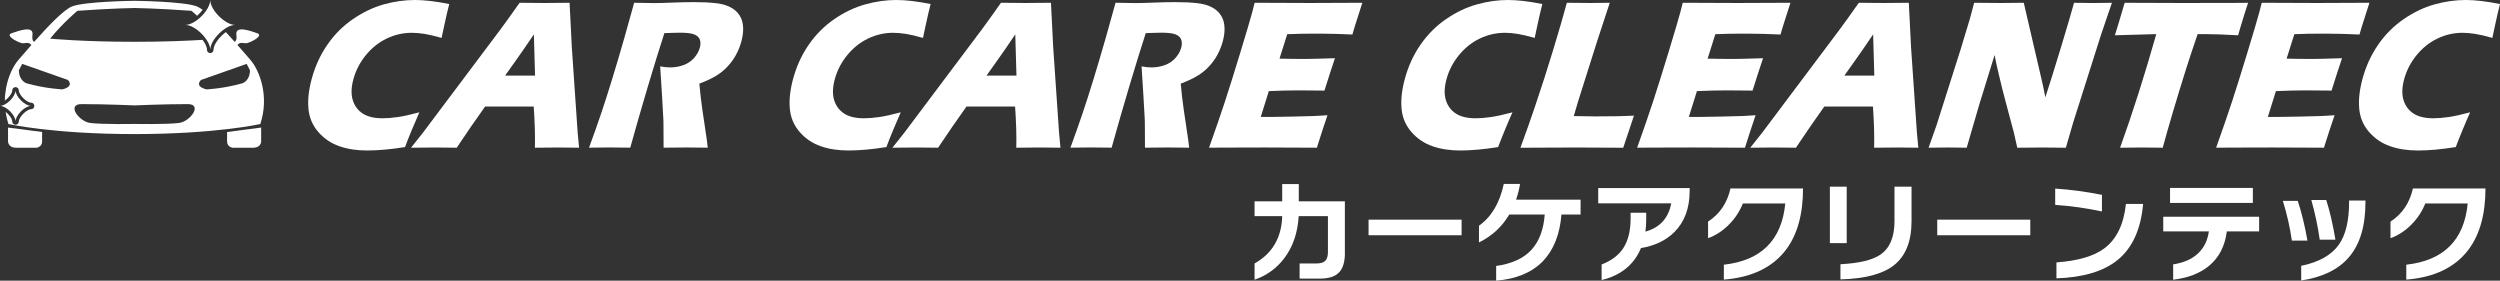
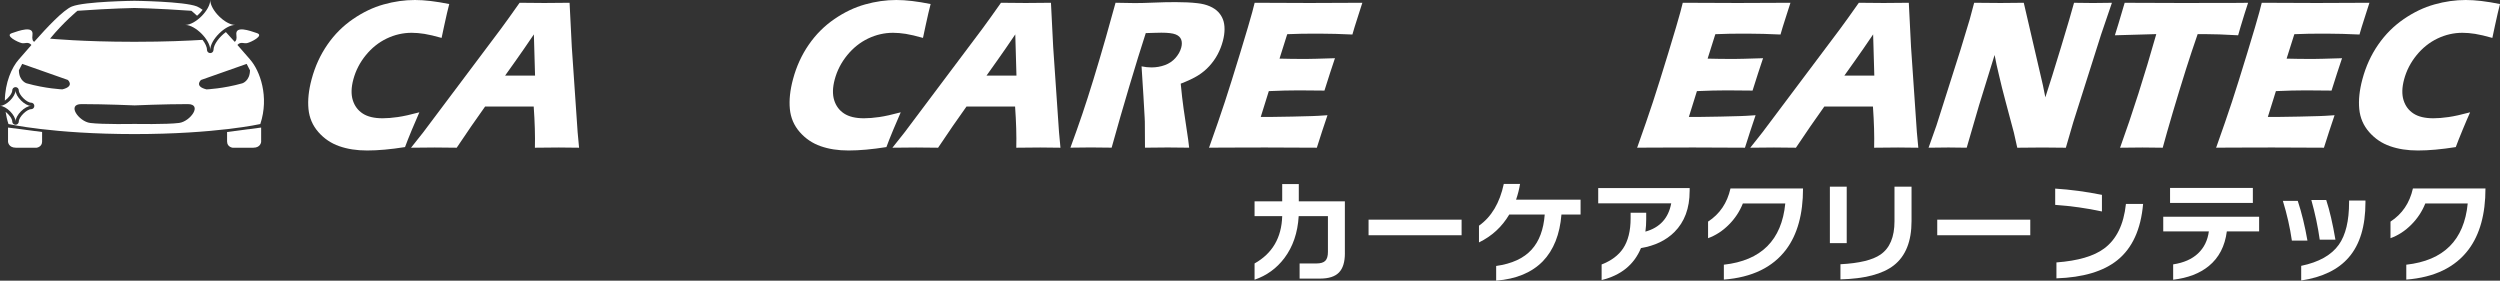
<svg xmlns="http://www.w3.org/2000/svg" id="_レイヤー_2" data-name="レイヤー 2" viewBox="0 0 1144.98 128.53">
  <rect x="0" y="0" width="1144.98" height="128.53" fill="#333333" stroke="none" />
  <defs>
    <style>
      .cls-1 {
        fill: #fff;
      }
    </style>
  </defs>
  <g id="_レイヤー_1-2" data-name="レイヤー 1">
    <g>
      <g>
        <path class="cls-1" d="M192.06,51.45c-.86,1.91-2,4.57-3.42,7.98-1.42,3.41-2.46,6.05-3.14,7.93-6.58,1.04-12.35,1.56-17.31,1.56s-9.04-.66-12.8-1.97c-3.76-1.31-6.95-3.47-9.58-6.47-2.63-3-4.14-6.52-4.53-10.58-.39-4.05.09-8.59,1.44-13.62,1.57-5.87,3.98-11.14,7.23-15.83,3.24-4.69,7.15-8.59,11.72-11.72,4.57-3.13,9.25-5.37,14.07-6.71C180.54.67,185.31,0,190.06,0c4.36,0,9.59.62,15.69,1.85l-1.01,4.09c-.42,1.78-.86,3.74-1.31,5.88l-1.18,5.54c-3.21-.91-5.83-1.52-7.88-1.85-2.05-.32-3.99-.49-5.82-.49-3.98,0-7.79.88-11.45,2.63-3.65,1.75-6.84,4.3-9.56,7.63-2.72,3.34-4.63,7.04-5.71,11.09-.99,3.7-1.07,6.87-.25,9.51.82,2.64,2.35,4.69,4.57,6.13,2.22,1.44,5.25,2.16,9.08,2.16,2.09,0,4.42-.19,6.98-.56,2.56-.37,5.84-1.09,9.84-2.17Z" />
        <path class="cls-1" d="M188.25,67.65l5.55-7,35.56-47.37,3.85-5.3c1.12-1.56,2.71-3.79,4.76-6.71,5.17.07,8.95.1,11.33.1,4.16,0,8.01-.03,11.56-.1l1.02,20.28,2.67,39,.66,7.1c-5.09-.06-8.18-.1-9.27-.1-2.48,0-6.13.03-10.96.1.14-5.35-.04-11.64-.55-18.87h-22.25c-4.09,5.71-8.43,12-13.01,18.87-5.47-.06-8.83-.1-10.06-.1-2.24,0-5.87.03-10.87.1ZM231.32,34.63h13.73c-.35-11.42-.53-17.72-.54-18.88-3.22,4.76-5.91,8.66-8.08,11.7l-5.11,7.19Z" />
-         <path class="cls-1" d="M269.77,67.65c2.09-5.71,3.91-10.84,5.46-15.42,1.55-4.57,3.25-9.87,5.1-15.9,1.85-6.03,3.73-12.39,5.65-19.09,1.91-6.69,3.4-12.02,4.46-15.98,3.66.1,6.62.15,8.89.15s5.25-.07,8.68-.22,6.75-.22,9.96-.22c3.77,0,7.09.16,9.95.49,2.15.23,4.03.7,5.66,1.41s2.91,1.58,3.88,2.6c.96,1.02,1.69,2.16,2.17,3.43.49,1.27.73,2.75.73,4.45,0,1.7-.26,3.52-.78,5.47-.58,2.17-1.38,4.21-2.39,6.1-1.01,1.9-2.28,3.68-3.8,5.35-1.52,1.67-3.27,3.11-5.23,4.33-1.96,1.22-4.59,2.46-7.87,3.72l.64,6.17c.19,1.72.41,3.47.67,5.25l2.11,14.25c.1.62.25,1.83.44,3.65-4.84-.06-8.1-.1-9.78-.1-2.12,0-5.61.03-10.45.1-.02-1.69-.04-4.81-.05-9.39.01-1.91-.02-3.39-.1-4.42-.09-2.3-.27-5.53-.55-9.68l-.87-13.76c1.5.32,3.02.49,4.56.49,2.15,0,4.2-.36,6.14-1.07,1.94-.71,3.57-1.82,4.87-3.31,1.3-1.49,2.17-3.06,2.61-4.72.37-1.39.36-2.62-.03-3.67-.4-1.05-1.25-1.84-2.57-2.36-1.32-.52-3.5-.78-6.53-.78-1.03,0-2.11.02-3.22.07-1.12.05-2.42.09-3.9.12-2.16,6.65-4.67,14.75-7.52,24.31-2.85,9.56-5.56,18.95-8.11,28.16-4.91-.06-8.1-.1-9.58-.1-1.71,0-4.8.03-9.28.1Z" />
        <path class="cls-1" d="M412.53,51.45c-.86,1.91-2,4.57-3.42,7.98-1.42,3.41-2.46,6.05-3.14,7.93-6.58,1.04-12.35,1.56-17.31,1.56s-9.04-.66-12.8-1.97c-3.76-1.31-6.95-3.47-9.58-6.47-2.63-3-4.14-6.52-4.53-10.58-.39-4.05.09-8.59,1.44-13.62,1.57-5.87,3.98-11.14,7.23-15.83,3.24-4.69,7.15-8.59,11.72-11.72,4.57-3.13,9.25-5.37,14.07-6.71C401.01.67,405.79,0,410.53,0c4.36,0,9.59.62,15.69,1.85l-1.01,4.09c-.42,1.78-.86,3.74-1.31,5.88l-1.18,5.54c-3.21-.91-5.83-1.52-7.88-1.85-2.05-.32-3.99-.49-5.82-.49-3.98,0-7.79.88-11.45,2.63-3.65,1.75-6.84,4.3-9.56,7.63-2.72,3.34-4.63,7.04-5.71,11.09-.99,3.7-1.07,6.87-.25,9.51.82,2.64,2.35,4.69,4.57,6.13,2.22,1.44,5.25,2.16,9.08,2.16,2.09,0,4.42-.19,6.98-.56,2.56-.37,5.84-1.09,9.84-2.17Z" />
        <path class="cls-1" d="M408.72,67.65l5.55-7,35.56-47.37,3.85-5.3c1.12-1.56,2.71-3.79,4.76-6.71,5.17.07,8.95.1,11.33.1,4.16,0,8.01-.03,11.56-.1l1.02,20.28,2.67,39,.66,7.1c-5.09-.06-8.18-.1-9.27-.1-2.48,0-6.13.03-10.96.1.14-5.35-.04-11.64-.55-18.87h-22.25c-4.09,5.71-8.43,12-13.01,18.87-5.47-.06-8.83-.1-10.06-.1-2.24,0-5.87.03-10.87.1ZM451.8,34.63h13.73c-.35-11.42-.53-17.72-.54-18.88-3.22,4.76-5.91,8.66-8.08,11.7l-5.11,7.19Z" />
        <path class="cls-1" d="M490.24,67.65c2.09-5.71,3.91-10.84,5.46-15.42,1.55-4.57,3.25-9.87,5.1-15.9,1.85-6.03,3.73-12.39,5.65-19.09,1.91-6.69,3.4-12.02,4.46-15.98,3.66.1,6.62.15,8.89.15s5.25-.07,8.68-.22,6.75-.22,9.96-.22c3.77,0,7.09.16,9.95.49,2.15.23,4.03.7,5.66,1.41s2.91,1.58,3.88,2.6c.96,1.02,1.69,2.16,2.17,3.43.49,1.27.73,2.75.73,4.45,0,1.7-.26,3.52-.78,5.47-.58,2.17-1.38,4.21-2.39,6.1-1.01,1.9-2.28,3.68-3.8,5.35-1.52,1.67-3.27,3.11-5.23,4.33-1.96,1.22-4.59,2.46-7.87,3.72l.64,6.17c.19,1.72.41,3.47.67,5.25l2.11,14.25c.1.62.25,1.83.44,3.65-4.84-.06-8.1-.1-9.78-.1-2.12,0-5.61.03-10.45.1-.02-1.69-.04-4.81-.05-9.39.01-1.91-.02-3.39-.1-4.42-.09-2.3-.27-5.53-.55-9.68l-.87-13.76c1.5.32,3.02.49,4.56.49,2.15,0,4.2-.36,6.14-1.07,1.94-.71,3.57-1.82,4.87-3.31,1.3-1.49,2.17-3.06,2.61-4.72.37-1.39.36-2.62-.03-3.67-.4-1.05-1.25-1.84-2.57-2.36-1.32-.52-3.5-.78-6.53-.78-1.03,0-2.11.02-3.22.07-1.12.05-2.42.09-3.9.12-2.16,6.65-4.67,14.75-7.52,24.31-2.85,9.56-5.56,18.95-8.11,28.16-4.91-.06-8.1-.1-9.58-.1-1.71,0-4.8.03-9.28.1Z" />
        <path class="cls-1" d="M553.73,67.65c2.98-8.36,5.4-15.37,7.25-21.01,1.85-5.64,4.2-13.14,7.05-22.49,2.85-9.35,4.68-15.55,5.49-18.6l1.1-4.28c6.94.07,15.34.1,25.21.1,9.11,0,17.14-.03,24.12-.1l-.52,1.6c-.13.39-.58,1.79-1.35,4.22l-1.68,5.28c-.36,1.13-.7,2.28-1.01,3.44-5.62-.26-10.36-.39-14.22-.39-4.24,0-7.11,0-8.61.02-1.49.02-3.83.09-7.02.22l-3.53,11.19c3.45.1,7.49.15,12.12.15,1.65,0,6.07-.11,13.27-.34-1.41,4.15-3.01,9.09-4.81,14.83-5.08-.06-8.99-.1-11.73-.1-4.07,0-8.65.11-13.75.34l-3.69,11.82h5.08c1.5,0,4.62-.05,9.36-.15l9.21-.24c1.36-.03,3.67-.16,6.91-.39-1.64,4.8-3.26,9.76-4.87,14.88-7.17-.06-15.05-.1-23.63-.1l-19.46.05-6.29.05Z" />
-         <path class="cls-1" d="M692.69,51.45c-.87,1.91-2,4.57-3.42,7.98-1.41,3.41-2.46,6.05-3.14,7.93-6.58,1.04-12.35,1.56-17.3,1.56s-9.04-.66-12.8-1.97c-3.76-1.31-6.95-3.47-9.58-6.47-2.63-3-4.14-6.52-4.53-10.58-.39-4.05.09-8.59,1.44-13.62,1.57-5.87,3.98-11.14,7.23-15.83,3.25-4.69,7.15-8.59,11.72-11.72,4.57-3.13,9.25-5.37,14.07-6.71C681.17.67,685.94,0,690.69,0c4.36,0,9.59.62,15.69,1.85l-1.01,4.09c-.42,1.78-.86,3.74-1.31,5.88l-1.18,5.54c-3.21-.91-5.83-1.52-7.88-1.85-2.05-.32-3.99-.49-5.82-.49-3.98,0-7.79.88-11.45,2.63-3.65,1.75-6.84,4.3-9.56,7.63-2.72,3.34-4.63,7.04-5.71,11.09-.99,3.7-1.07,6.87-.25,9.51.82,2.64,2.35,4.69,4.57,6.13,2.22,1.44,5.25,2.16,9.08,2.16,2.09,0,4.42-.19,6.98-.56,2.56-.37,5.84-1.09,9.84-2.17Z" />
-         <path class="cls-1" d="M696.35,67.65c2.79-7.65,5-13.89,6.62-18.72,2.99-8.82,5.8-17.58,8.44-26.29,2.64-8.7,4.71-15.83,6.19-21.37,3.99.07,7.53.1,10.62.1,2.09,0,5.1-.03,9.04-.1l-5.78,17.6-8.71,27.53-1.99,6.76c5.04.1,8.33.15,9.87.15,7.75,0,13.65-.11,17.69-.34l-4.91,14.69c-7.73-.06-15.11-.1-22.12-.1-9.49,0-17.81.03-24.96.1Z" />
        <path class="cls-1" d="M749.8,67.65c2.98-8.36,5.39-15.37,7.25-21.01,1.85-5.64,4.2-13.14,7.05-22.49,2.85-9.35,4.68-15.55,5.49-18.6l1.1-4.28c6.94.07,15.34.1,25.21.1,9.11,0,17.14-.03,24.12-.1l-.52,1.6c-.13.39-.58,1.79-1.35,4.22l-1.68,5.28c-.36,1.13-.7,2.28-1.01,3.44-5.62-.26-10.36-.39-14.22-.39-4.24,0-7.11,0-8.61.02-1.49.02-3.83.09-7.02.22l-3.53,11.19c3.45.1,7.49.15,12.12.15,1.65,0,6.07-.11,13.27-.34-1.41,4.15-3.01,9.09-4.81,14.83-5.08-.06-8.99-.1-11.73-.1-4.07,0-8.65.11-13.75.34l-3.69,11.82h5.08c1.5,0,4.62-.05,9.36-.15l9.21-.24c1.36-.03,3.67-.16,6.91-.39-1.64,4.8-3.26,9.76-4.87,14.88-7.17-.06-15.05-.1-23.63-.1l-19.46.05-6.29.05Z" />
        <path class="cls-1" d="M801.61,67.65l5.55-7,35.56-47.37,3.85-5.3c1.12-1.56,2.71-3.79,4.76-6.71,5.17.07,8.95.1,11.33.1,4.16,0,8.01-.03,11.56-.1l1.02,20.28,2.67,39,.66,7.1c-5.09-.06-8.18-.1-9.27-.1-2.48,0-6.13.03-10.96.1.14-5.35-.04-11.64-.55-18.87h-22.26c-4.09,5.71-8.43,12-13.01,18.87-5.47-.06-8.83-.1-10.06-.1-2.24,0-5.87.03-10.87.1ZM844.69,34.63h13.73c-.35-11.42-.53-17.72-.54-18.88-3.22,4.76-5.91,8.66-8.08,11.7l-5.11,7.19Z" />
        <path class="cls-1" d="M883.27,67.65l3.62-10.21,11-34.62,4.23-13.96,2.03-7.59c4.56.07,8.59.1,12.11.1,2.51,0,6.04-.03,10.61-.1l8.76,37.75,1.12,5.55c1.79-5.45,4.18-13.09,7.16-22.91s4.97-16.62,5.98-20.38c3.6.07,6.5.1,8.67.1,1,0,3.89-.03,8.68-.1l-4.94,14.49-12.78,40.27-3.38,11.62c-3.82-.06-7.39-.1-10.72-.1-2.77,0-6.62.03-11.53.1-.68-3.18-1.2-5.48-1.55-6.91l-3.7-13.87c-1.23-4.54-2.31-8.89-3.26-13.04-.65-2.63-1.28-5.51-1.87-8.66l-7.13,23.06-5.65,19.41c-3.63-.06-6.41-.1-8.32-.1-1.62,0-4.66.03-9.12.1Z" />
        <path class="cls-1" d="M970.98,67.65c5.69-15.76,11.21-33.1,16.58-52.03l-18.96.54,1.67-5.4c.89-2.88,1.83-6.05,2.81-9.48,8.35.07,18.09.1,29.23.1l10.93-.05h10.61l5.76-.05-1.54,4.76c-.8,2.55-1.45,4.67-1.94,6.34-.49,1.67-.85,2.93-1.08,3.78-6.21-.36-11.36-.54-15.45-.54h-3.09c-1.98,5.73-3.74,11.02-5.28,15.87-2.19,6.96-4.25,13.71-6.19,20.26-1.93,6.55-3.44,11.85-4.53,15.9-4.81-.06-7.93-.1-9.34-.1-1.27,0-4.66.03-10.19.1Z" />
        <path class="cls-1" d="M1014.97,67.65c2.98-8.36,5.4-15.37,7.25-21.01,1.85-5.64,4.2-13.14,7.05-22.49s4.68-15.55,5.49-18.6l1.1-4.28c6.94.07,15.34.1,25.21.1,9.11,0,17.14-.03,24.12-.1l-.52,1.6c-.13.39-.58,1.79-1.35,4.22l-1.68,5.28c-.36,1.13-.7,2.28-1.01,3.44-5.62-.26-10.36-.39-14.22-.39-4.24,0-7.11,0-8.6.02-1.49.02-3.83.09-7.02.22l-3.54,11.19c3.45.1,7.49.15,12.12.15,1.65,0,6.07-.11,13.27-.34-1.41,4.15-3.01,9.09-4.81,14.83-5.08-.06-8.99-.1-11.73-.1-4.07,0-8.65.11-13.75.34l-3.69,11.82h5.08c1.5,0,4.62-.05,9.36-.15l9.21-.24c1.36-.03,3.67-.16,6.91-.39-1.64,4.8-3.26,9.76-4.87,14.88-7.17-.06-15.05-.1-23.63-.1l-19.46.05-6.29.05Z" />
        <path class="cls-1" d="M1131.29,51.45c-.87,1.91-2,4.57-3.42,7.98-1.41,3.41-2.46,6.05-3.14,7.93-6.58,1.04-12.35,1.56-17.3,1.56s-9.04-.66-12.8-1.97c-3.76-1.31-6.95-3.47-9.58-6.47-2.63-3-4.14-6.52-4.53-10.58-.39-4.05.09-8.59,1.44-13.62,1.57-5.87,3.98-11.14,7.23-15.83,3.25-4.69,7.15-8.59,11.72-11.72,4.57-3.13,9.25-5.37,14.07-6.71C1119.77.67,1124.55,0,1129.29,0c4.36,0,9.59.62,15.69,1.85l-1.01,4.09c-.42,1.78-.86,3.74-1.31,5.88l-1.18,5.54c-3.21-.91-5.83-1.52-7.88-1.85-2.05-.32-3.99-.49-5.82-.49-3.98,0-7.79.88-11.45,2.63-3.65,1.75-6.84,4.3-9.56,7.63-2.72,3.34-4.63,7.04-5.71,11.09-.99,3.7-1.07,6.87-.25,9.51.82,2.64,2.35,4.69,4.57,6.13,2.22,1.44,5.25,2.16,9.08,2.16,2.09,0,4.42-.19,6.98-.56,2.56-.37,5.84-1.09,9.84-2.17Z" />
      </g>
      <g>
        <path class="cls-1" d="M615.95,115.97c0,4.03-.9,6.97-2.71,8.83s-4.69,2.79-8.65,2.79h-9.38v-6.93h7.71c1.91,0,3.26-.41,4.06-1.22.8-.82,1.2-2.16,1.2-4.04v-16.41h-13.39c-.45,7.61-2.64,14.01-6.56,19.22-3.54,4.69-8.09,7.99-13.65,9.9v-7.45c8.16-4.58,12.38-11.81,12.66-21.67h-12.66v-6.77h12.66v-7.92h7.6v7.92h21.1v23.75Z" />
        <path class="cls-1" d="M669.4,107.74h-42.61v-7.14h42.61v7.14Z" />
        <path class="cls-1" d="M723.88,98.26h-8.75c-.73,9.1-3.56,16.22-8.49,21.36-5.07,5.21-12.21,8.18-21.41,8.91v-6.72c7.22-1.01,12.64-3.51,16.25-7.5,3.47-3.82,5.47-9.17,5.99-16.04h-16.25c-3.33,5.63-7.95,9.88-13.86,12.76v-7.66c5.73-4.06,9.51-10.44,11.36-19.12h7.45c-.38,2.36-.99,4.76-1.82,7.19h29.54v6.82Z" />
        <path class="cls-1" d="M773.84,87.53c0,7.85-2.33,14.1-6.98,18.75-3.85,3.82-8.96,6.27-15.31,7.34-3.16,7.61-9.17,12.48-18.02,14.64v-7.14c4.41-1.7,7.69-4.15,9.84-7.34,2.29-3.47,3.44-8.06,3.44-13.75v-2.6h7.14v2.97c0,2.01-.12,3.91-.37,5.68,6.63-1.84,10.57-6.16,11.83-12.97h-33.44v-6.98h41.88v1.41Z" />
        <path class="cls-1" d="M818.06,114.25c-6.15,8.2-15.66,12.8-28.55,13.8v-6.82c17.12-1.91,26.5-11.25,28.13-28.03h-19.43c-1.46,3.65-3.58,6.86-6.35,9.64-2.85,2.88-6.04,4.97-9.58,6.25v-7.6c5.35-3.47,8.77-8.53,10.26-15.16h33.23c0,11.74-2.57,21.04-7.71,27.92Z" />
        <path class="cls-1" d="M845.78,111.34h-7.71v-25.84h7.71v25.84ZM875.47,101.28c0,9.27-2.71,16.03-8.13,20.26-5.14,3.99-13.28,6.13-24.43,6.41v-6.93c8.61-.45,14.72-1.93,18.34-4.43,4.27-2.95,6.41-8.04,6.41-15.26v-15.84h7.81v15.78Z" />
        <path class="cls-1" d="M929.85,107.74h-42.61v-7.14h42.61v7.14Z" />
        <path class="cls-1" d="M962.67,96.85c-6.88-1.49-14.01-2.5-21.41-3.02v-7.45c7.05.45,14.19,1.41,21.41,2.86v7.61ZM981.52,93.42c-1.01,11.63-4.93,20.21-11.77,25.73-6.39,5.14-15.7,7.92-27.92,8.33v-7.29c9.83-.73,17.1-2.85,21.83-6.36,5.66-4.17,8.99-10.97,10-20.42h7.87Z" />
        <path class="cls-1" d="M1034.66,105.97h-14.79c-.87,6.81-3.63,12.1-8.28,15.89-4.13,3.37-9.57,5.45-16.3,6.25v-7.03c4.83-.73,8.62-2.4,11.38-5s4.42-5.97,4.97-10.11h-20.89v-6.72h43.91v6.72ZM1031.79,92.95h-37.92v-6.88h37.92v6.88Z" />
        <path class="cls-1" d="M1056.8,110.19h-7.14c-.87-6.01-2.24-12.07-4.12-18.18h6.82c1.81,5.49,3.28,11.55,4.43,18.18ZM1083.36,92.64c0,10.97-2.55,19.4-7.66,25.26-4.79,5.56-12.05,9.08-21.77,10.57v-6.72c8.09-1.67,13.84-4.9,17.24-9.69,3.13-4.41,4.69-10.9,4.69-19.48v-.73h7.5v.78ZM1069.61,109.77h-7.19c-.83-5.94-2.12-12-3.85-18.18h6.82c1.56,4.76,2.97,10.82,4.22,18.18Z" />
        <path class="cls-1" d="M1130.61,114.25c-6.15,8.2-15.66,12.8-28.55,13.8v-6.82c17.12-1.91,26.5-11.25,28.13-28.03h-19.43c-1.46,3.65-3.58,6.86-6.35,9.64-2.85,2.88-6.04,4.97-9.58,6.25v-7.6c5.35-3.47,8.77-8.53,10.26-15.16h33.23c0,11.74-2.57,21.04-7.71,27.92Z" />
      </g>
      <g>
        <path class="cls-1" d="M61.48,61.39h.17s-.06,0-.08,0-.06,0-.08,0Z" />
        <path class="cls-1" d="M114.54,27.24c-1.3-1.46-3.37-3.88-5.8-6.65,1.46-1.68,2.98-.52,4.42-.85,1.81-.4,7.89-3.43,4.56-4.56-3.34-1.13-10.07-3.59-9.46.77.29,2.1-.2,2.92-.78,3.2-1.29-1.45-2.65-2.96-4.03-4.46-2.92,2.12-5.66,5.67-5.66,8.13,0,.83-.67,1.5-1.5,1.5s-1.5-.67-1.5-1.5c0-1.33-.81-2.99-2.02-4.57-6.6.41-17.24.89-30.56.89h-1.28c-22.98,0-38-1.44-38-1.44,6.3-7.66,12.55-12.76,12.55-12.76,16.17-1.14,26.09-1.28,26.09-1.28,0,0,9.91.14,26.09,1.28,0,0,1.01.82,2.6,2.28.94-.81,1.82-1.75,2.55-2.71-.98-.72-1.86-1.26-2.61-1.56C84.32.62,61.57.37,61.57.37c0,0-22.75.25-28.63,2.6-3.91,1.57-11.39,9.53-17.29,16.19-.58-.28-1.07-1.1-.78-3.2.6-4.37-6.12-1.91-9.46-.77-3.34,1.13,2.75,4.15,4.56,4.56,1.45.32,2.96-.83,4.42.85-2.43,2.77-4.5,5.19-5.8,6.65-3.2,3.6-6.29,10.62-6.37,18.84,1.7-1.21,3.39-3.32,3.39-4.69,0-.83.67-1.5,1.5-1.5s1.5.67,1.5,1.5c0,1.99,3.62,5.62,5.62,5.62.83,0,1.5.67,1.5,1.5s-.67,1.5-1.5,1.5c-1.99,0-5.62,3.62-5.62,5.62,0,.83-.67,1.5-1.5,1.5s-1.5-.67-1.5-1.5c0-1.27-1.46-3.18-3.04-4.42.27,1.84.68,3.71,1.31,5.59,0,0,20.32,4.59,57.67,4.6,37.36,0,57.67-4.6,57.67-4.6,4.17-12.53-.17-24.47-4.7-29.56ZM28.55,40.93s-7.64-.32-16.36-2.77c0,0-3.48-1.02-3.54-5.97l1.52-2.94,20.9,7.36s3.28,2.89-2.51,4.32ZM82.02,56.31c-5.72.73-20.37.45-20.37.45,0,0-14.65.29-20.37-.45-5.17-.66-10.87-8.63-3.98-8.63,10.86,0,24.35.59,24.35.59,0,0,13.49-.59,24.35-.59,6.89,0,1.19,7.96-3.98,8.63ZM110.94,38.17c-8.72,2.45-16.36,2.77-16.36,2.77-5.8-1.43-2.51-4.32-2.51-4.32l20.9-7.36,1.52,2.94c-.06,4.96-3.54,5.97-3.54,5.97Z" />
        <path class="cls-1" d="M3.69,65s.21,2.65,3.57,2.65h9.53s2.49-.32,2.49-2.82v-4.38l-15.6-2.03v6.58Z" />
        <path class="cls-1" d="M104.01,64.83c0,2.5,2.49,2.82,2.49,2.82h9.53c3.36,0,3.57-2.65,3.57-2.65v-6.58l-15.6,2.03v4.38Z" />
        <path class="cls-1" d="M84.87,11.42c4.57,0,11.42,6.85,11.42,11.42,0-4.57,6.85-11.42,11.42-11.42-4.57,0-11.42-6.85-11.42-11.42,0,4.57-6.85,11.42-11.42,11.42Z" />
        <path class="cls-1" d="M7.12,55.62c0-2.85,4.27-7.12,7.12-7.12-2.85,0-7.12-4.27-7.12-7.12,0,2.85-4.27,7.12-7.12,7.12,2.85,0,7.12,4.27,7.12,7.12Z" />
      </g>
    </g>
  </g>
</svg>